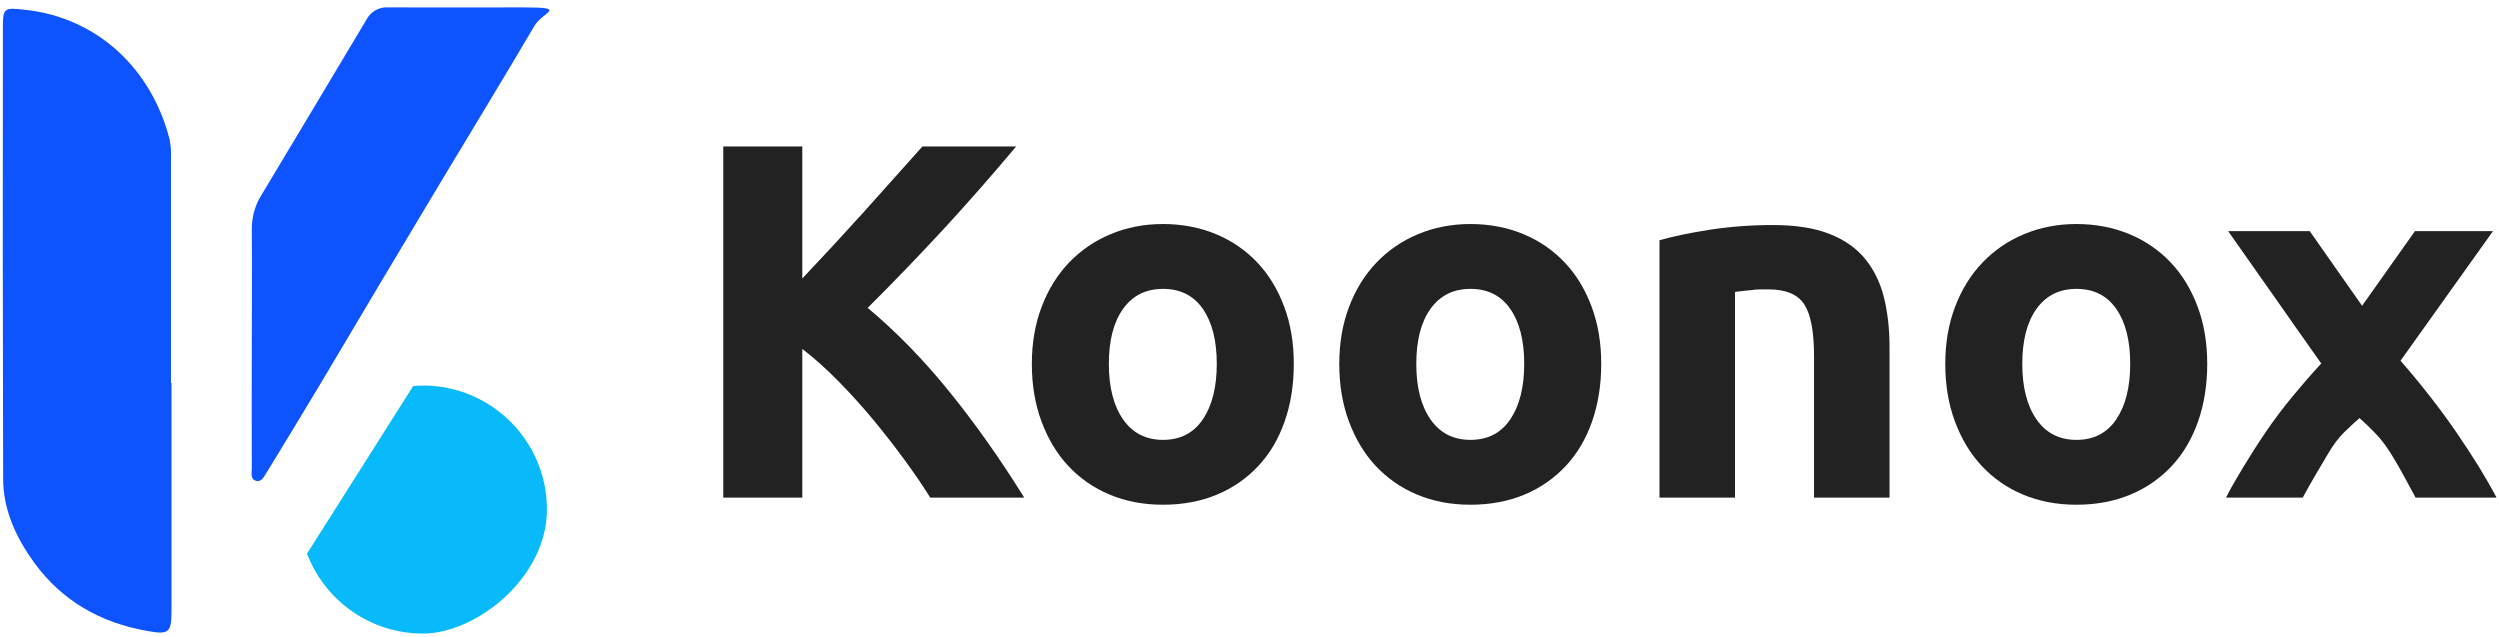
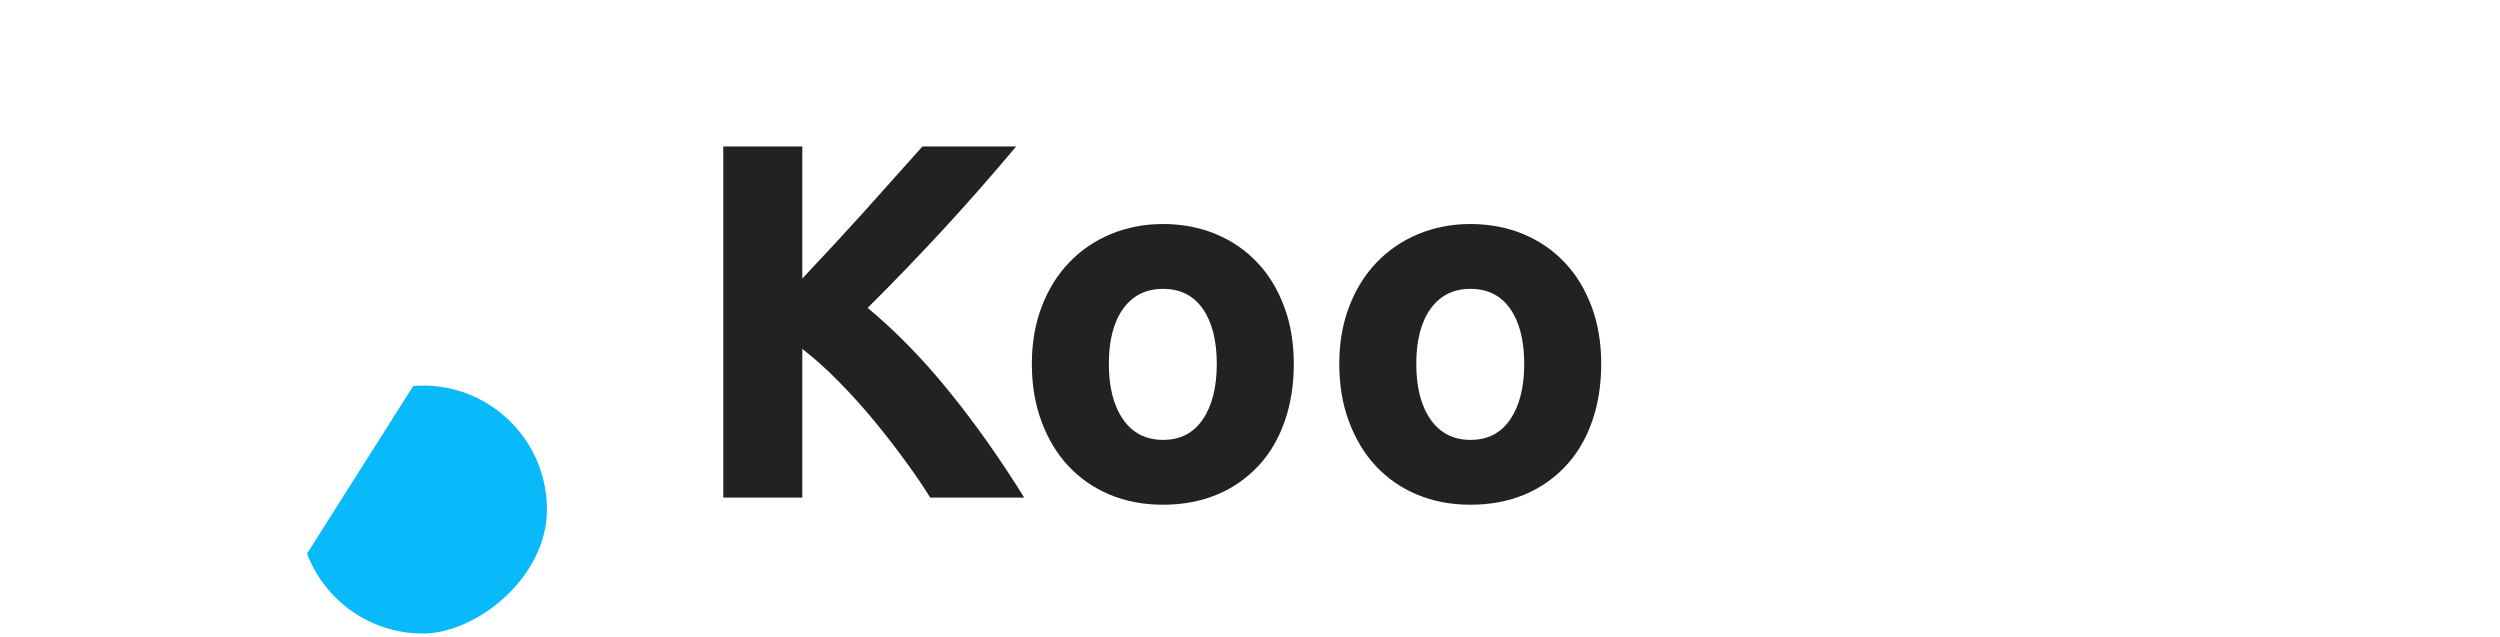
<svg xmlns="http://www.w3.org/2000/svg" width="326" height="83" viewBox="0 0 326 83" fill="none">
  <g clip-path="url(#clip0_37_15035)">
-     <path d="M22.362 49.925V79.757C22.362 82.532 21.949 82.763 19.24 82.284C13.112 81.21 8.057 78.353 4.407 73.298C2.078 70.061 0.409 66.477 0.409 62.397C0.36 42.806 0.343 23.216 0.376 3.609C0.376 1.049 0.525 0.966 3.151 1.263C12.88 2.271 19.834 9.192 22.114 18.178C22.263 18.921 22.329 19.698 22.296 20.457V49.942H22.362V49.925ZM32.834 44.871C32.834 39.866 32.884 34.861 32.834 29.873C32.834 28.287 33.264 26.718 34.123 25.38C38.682 17.781 43.24 10.183 47.783 2.568C48.328 1.511 49.451 0.867 50.641 0.966C56.521 0.999 62.401 0.966 68.265 0.966C74.129 0.966 70.793 1.511 69.686 3.378C65.606 10.315 61.41 17.187 57.264 24.091C52.094 32.714 46.941 41.336 41.837 49.959C39.491 53.89 37.096 57.804 34.717 61.703C34.42 62.182 34.073 62.876 33.429 62.71C32.603 62.512 32.834 61.67 32.834 61.059C32.801 55.674 32.834 50.272 32.834 44.854V44.871Z" fill="#0D53FF" />
    <path d="M55.15 50.289C54.721 50.289 54.291 50.289 53.878 50.339L40.036 72.192C42.349 78.287 48.245 82.615 55.15 82.615C62.054 82.615 71.321 75.38 71.321 66.444C71.321 57.507 64.086 50.273 55.15 50.273V50.289Z" fill="#08BAFA" />
    <path d="M121.305 64.891C120.38 63.404 119.289 61.785 118.018 60.068C116.762 58.333 115.408 56.599 113.954 54.831C112.501 53.081 110.981 51.396 109.395 49.777C107.809 48.158 106.224 46.738 104.621 45.499V64.891H94.314V19.103H104.621V36.315C107.264 33.523 109.957 30.616 112.699 27.577C115.424 24.537 117.951 21.713 120.281 19.103H132.504C129.382 22.82 126.26 26.387 123.105 29.807C119.95 33.226 116.63 36.678 113.145 40.147C116.812 43.203 120.347 46.82 123.749 51.016C127.152 55.211 130.423 59.836 133.561 64.891H121.305Z" fill="#222222" />
    <path d="M168.711 47.448C168.711 50.173 168.315 52.684 167.522 54.947C166.729 57.21 165.589 59.159 164.086 60.761C162.583 62.364 160.799 63.619 158.701 64.494C156.604 65.37 154.258 65.816 151.665 65.816C149.071 65.816 146.792 65.37 144.694 64.494C142.596 63.619 140.812 62.364 139.309 60.761C137.806 59.159 136.65 57.21 135.807 54.947C134.965 52.684 134.552 50.173 134.552 47.448C134.552 44.722 134.982 42.228 135.841 39.982C136.699 37.735 137.889 35.819 139.408 34.233C140.928 32.648 142.729 31.409 144.826 30.533C146.924 29.658 149.204 29.212 151.665 29.212C154.126 29.212 156.472 29.658 158.569 30.533C160.667 31.409 162.451 32.648 163.954 34.233C165.457 35.819 166.614 37.735 167.456 39.982C168.298 42.228 168.711 44.722 168.711 47.448ZM158.668 47.448C158.668 44.408 158.057 42.013 156.851 40.279C155.646 38.545 153.911 37.669 151.665 37.669C149.418 37.669 147.684 38.545 146.445 40.279C145.206 42.013 144.595 44.408 144.595 47.448C144.595 50.487 145.206 52.899 146.445 54.683C147.684 56.467 149.418 57.359 151.665 57.359C153.911 57.359 155.646 56.467 156.851 54.683C158.057 52.899 158.668 50.487 158.668 47.448Z" fill="#222222" />
    <path d="M208.8 47.448C208.8 50.173 208.404 52.684 207.611 54.947C206.818 57.21 205.679 59.159 204.175 60.761C202.672 62.364 200.888 63.619 198.791 64.494C196.693 65.37 194.347 65.816 191.754 65.816C189.161 65.816 186.881 65.37 184.783 64.494C182.686 63.619 180.902 62.364 179.398 60.761C177.895 59.159 176.739 57.21 175.897 54.947C175.054 52.684 174.641 50.173 174.641 47.448C174.641 44.722 175.071 42.228 175.93 39.982C176.789 37.735 177.978 35.819 179.498 34.233C181.017 32.648 182.818 31.409 184.915 30.533C187.013 29.658 189.293 29.212 191.754 29.212C194.215 29.212 196.561 29.658 198.658 30.533C200.756 31.409 202.54 32.648 204.043 34.233C205.546 35.819 206.703 37.735 207.545 39.982C208.388 42.228 208.8 44.722 208.8 47.448ZM198.758 47.448C198.758 44.408 198.146 42.013 196.941 40.279C195.735 38.545 194 37.669 191.754 37.669C189.507 37.669 187.773 38.545 186.534 40.279C185.295 42.013 184.684 44.408 184.684 47.448C184.684 50.487 185.295 52.899 186.534 54.683C187.773 56.467 189.507 57.359 191.754 57.359C194 57.359 195.735 56.467 196.941 54.683C198.146 52.899 198.758 50.487 198.758 47.448Z" fill="#222222" />
-     <path d="M216.399 31.326C218.067 30.847 220.231 30.385 222.874 29.972C225.517 29.559 228.292 29.344 231.199 29.344C234.106 29.344 236.6 29.724 238.566 30.5C240.532 31.277 242.084 32.367 243.224 33.771C244.364 35.175 245.19 36.86 245.669 38.792C246.148 40.725 246.395 42.889 246.395 45.268V64.891H236.551V46.457C236.551 43.285 236.138 41.039 235.295 39.718C234.453 38.396 232.9 37.735 230.604 37.735C228.308 37.735 229.151 37.768 228.358 37.834C227.565 37.901 226.855 37.983 226.244 38.066V64.891H216.399V31.326Z" fill="#222222" />
-     <path d="M287.823 47.448C287.823 50.173 287.426 52.684 286.633 54.947C285.84 57.21 284.701 59.159 283.198 60.761C281.694 62.364 279.91 63.619 277.813 64.494C275.715 65.37 273.369 65.816 270.776 65.816C268.183 65.816 265.903 65.37 263.805 64.494C261.708 63.619 259.924 62.364 258.421 60.761C256.917 59.159 255.761 57.21 254.919 54.947C254.076 52.684 253.663 50.173 253.663 47.448C253.663 44.722 254.093 42.228 254.952 39.982C255.811 37.735 257 35.819 258.52 34.233C260.039 32.648 261.84 31.409 263.938 30.533C266.035 29.658 268.315 29.212 270.776 29.212C273.237 29.212 275.583 29.658 277.681 30.533C279.778 31.409 281.562 32.648 283.065 34.233C284.569 35.819 285.725 37.735 286.567 39.982C287.41 42.228 287.823 44.722 287.823 47.448ZM277.78 47.448C277.78 44.408 277.168 42.013 275.963 40.279C274.757 38.545 273.022 37.669 270.776 37.669C268.53 37.669 266.795 38.545 265.556 40.279C264.317 42.013 263.706 44.408 263.706 47.448C263.706 50.487 264.317 52.899 265.556 54.683C266.795 56.467 268.53 57.359 270.776 57.359C273.022 57.359 274.757 56.467 275.963 54.683C277.168 52.899 277.78 50.487 277.78 47.448Z" fill="#222222" />
-     <path d="M308.008 39.883L314.912 30.137H325.087L313.029 47.035C315.788 50.207 318.249 53.361 320.396 56.5C322.544 59.638 324.261 62.43 325.55 64.891H314.995C314.631 64.23 314.185 63.404 313.657 62.413C313.128 61.422 312.534 60.382 311.873 59.308C311.212 58.234 310.518 57.309 309.808 56.566C309.081 55.823 308.388 55.129 307.677 54.518C307.017 55.096 306.339 55.724 305.646 56.401C304.952 57.095 304.308 57.953 303.68 58.994C303.052 60.035 302.458 61.042 301.863 62.066C301.268 63.091 300.74 64.016 300.277 64.891H290.267C290.812 63.801 291.556 62.513 292.464 61.009C293.373 59.506 294.364 57.937 295.454 56.335C296.544 54.733 297.717 53.18 298.972 51.66C300.228 50.141 301.467 48.72 302.689 47.398C300.525 44.326 298.444 41.386 296.462 38.545C294.463 35.72 292.497 32.912 290.548 30.137H301.186L308.024 39.883H308.008Z" fill="#222222" />
  </g>
  <defs>
    <clipPath id="clip0_37_15035">
      <rect width="326" height="83" fill="white" />
    </clipPath>
  </defs>
</svg>